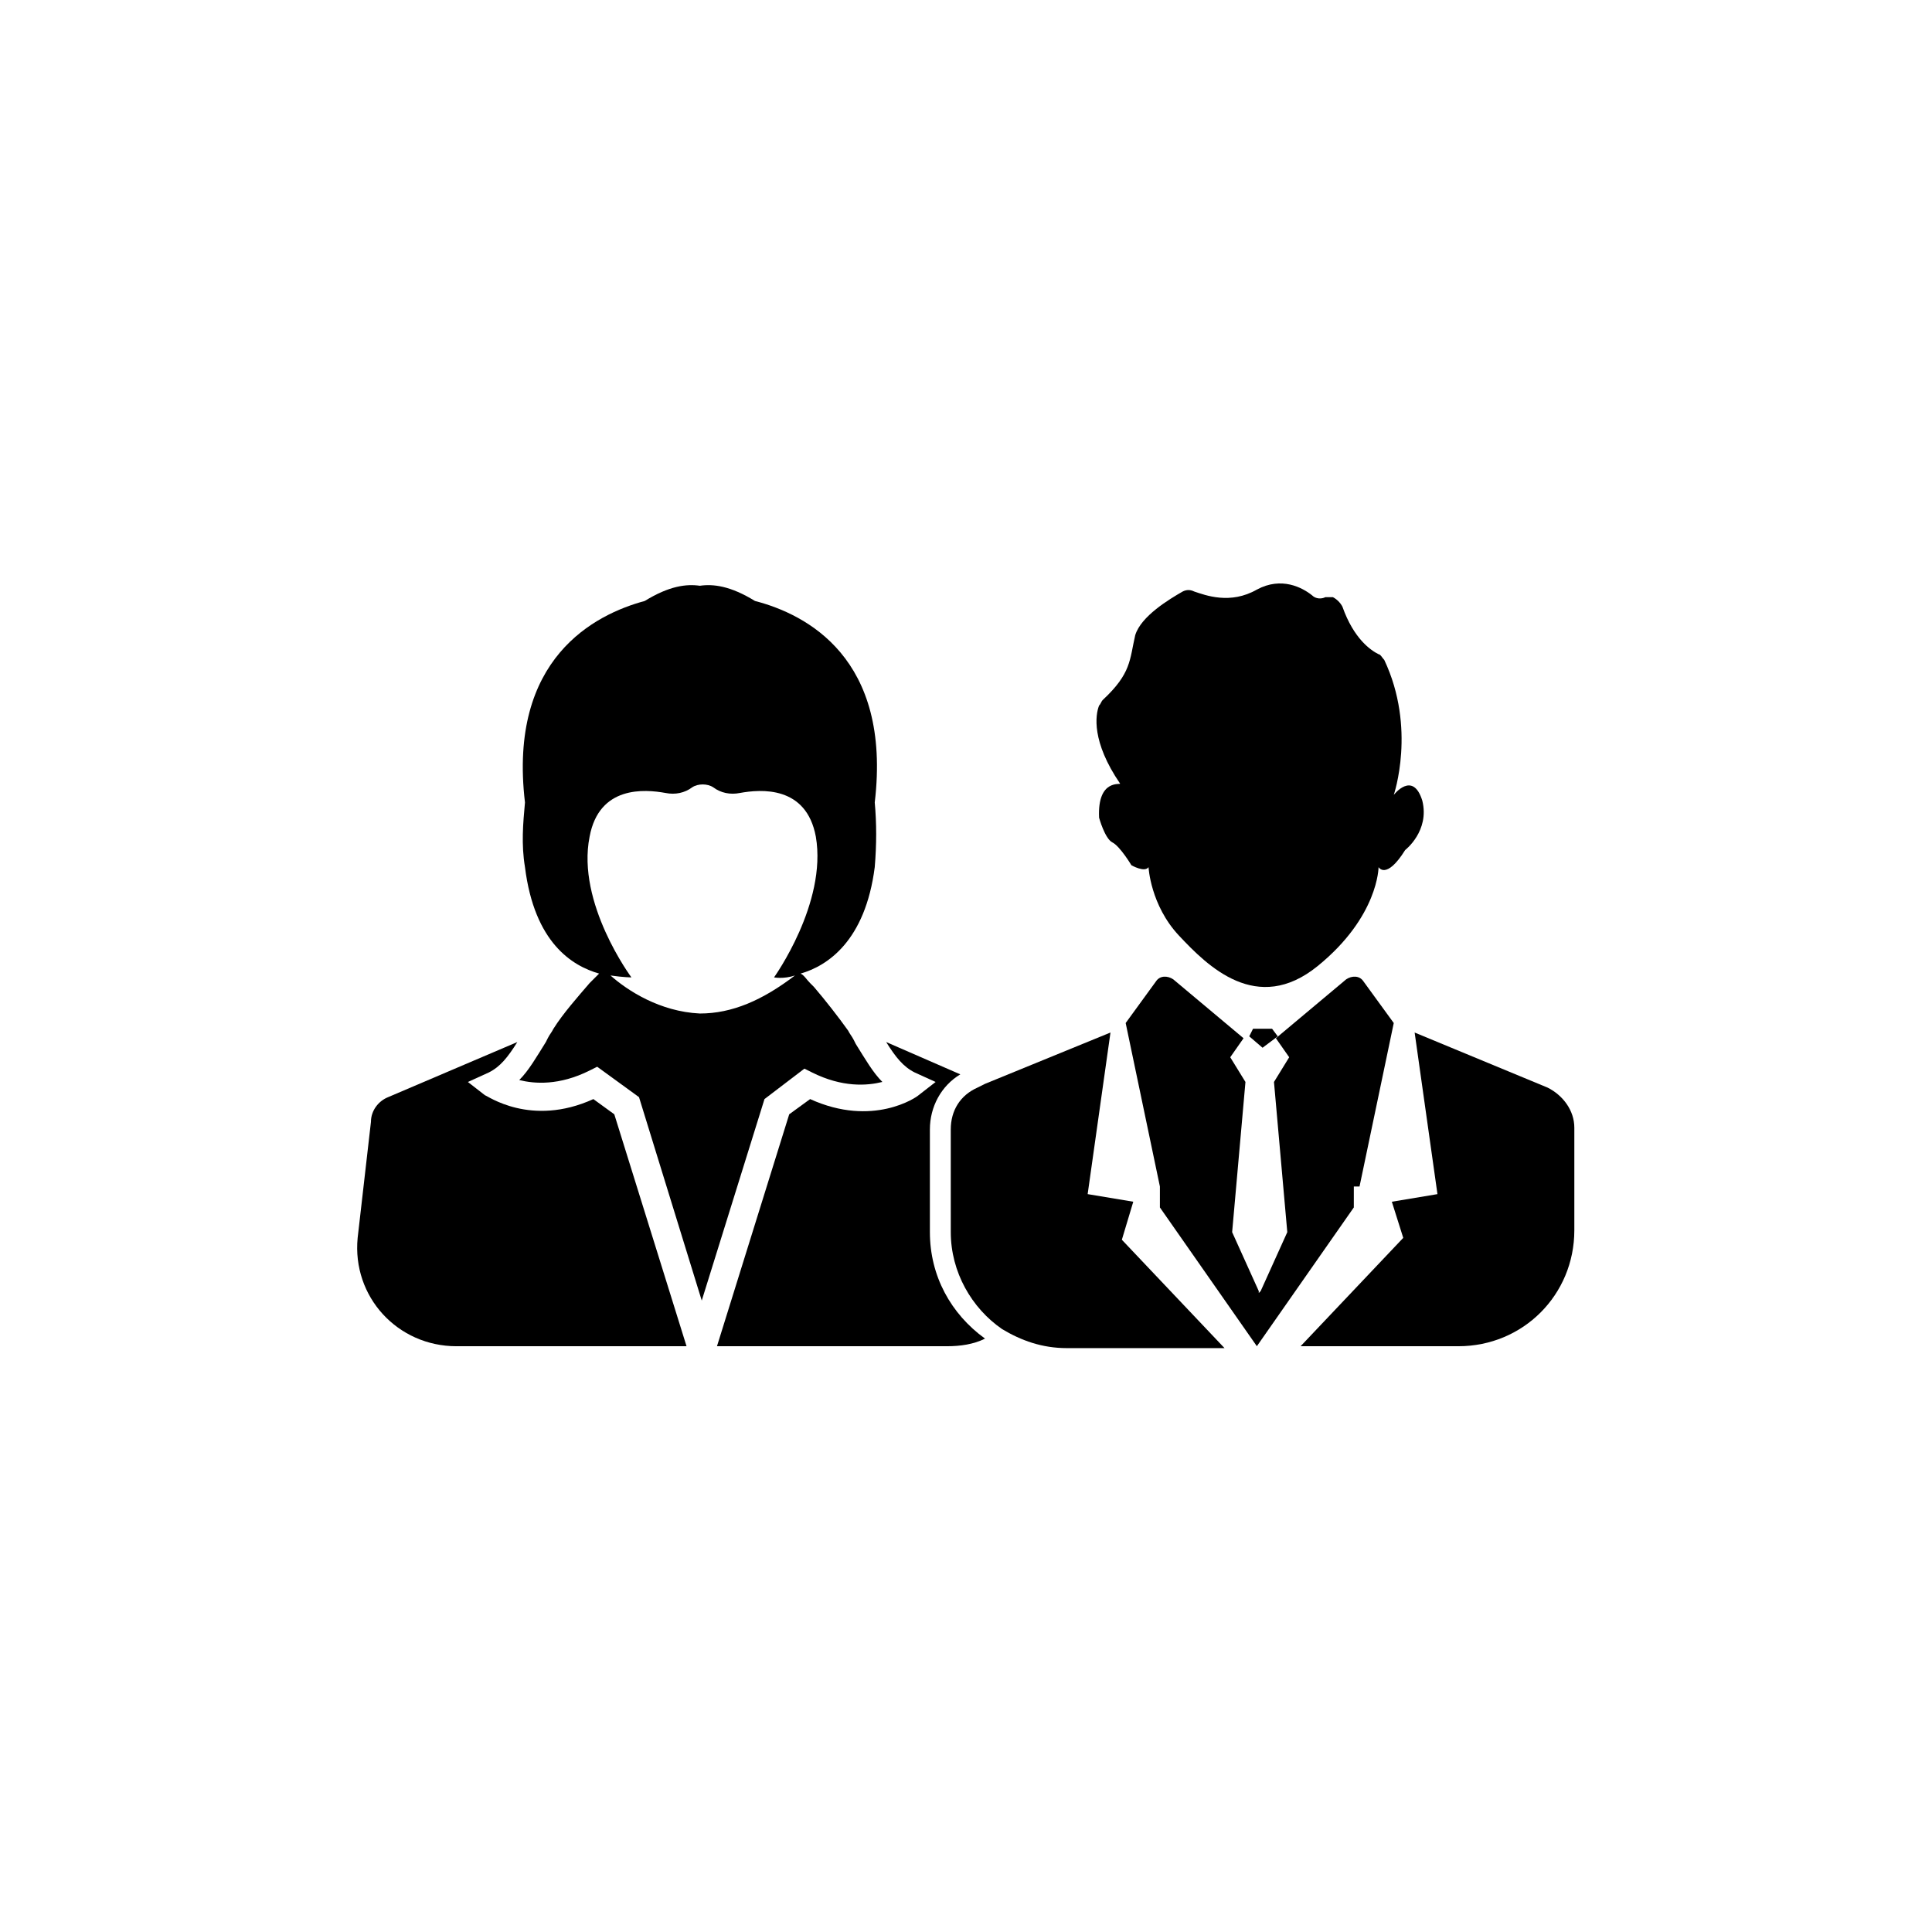
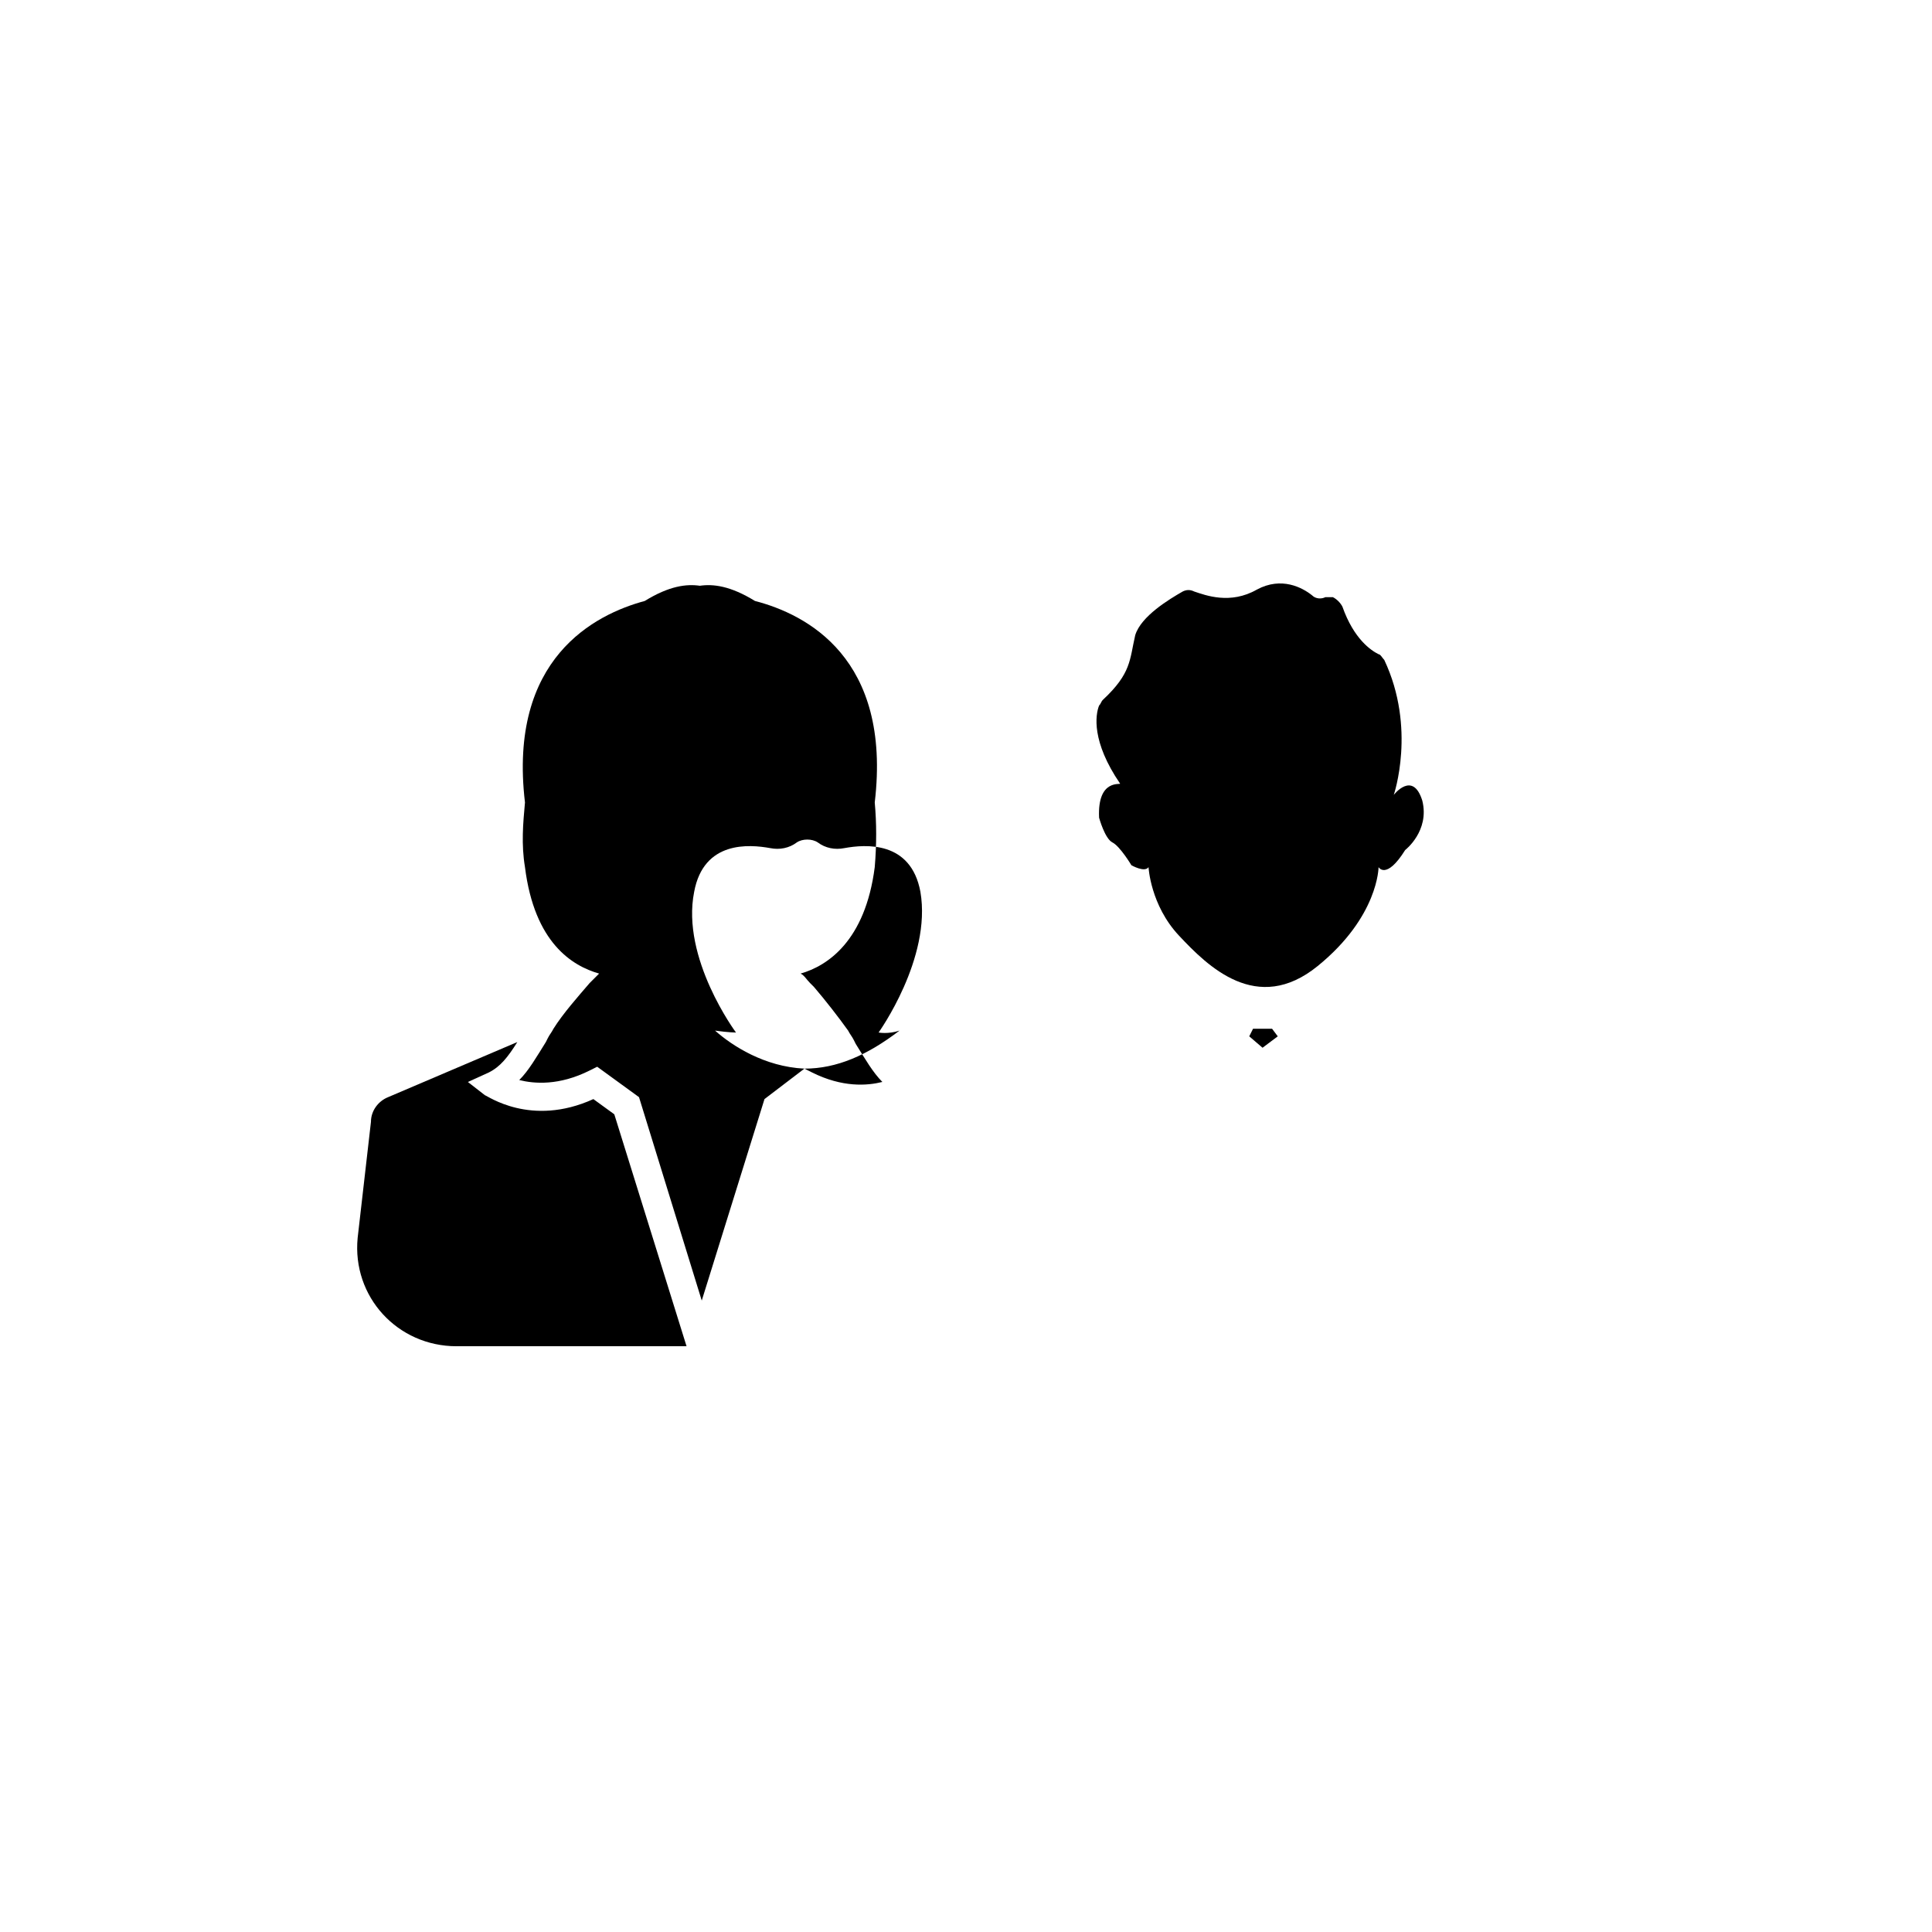
<svg xmlns="http://www.w3.org/2000/svg" fill="#000000" width="800px" height="800px" version="1.1" viewBox="144 144 512 512">
  <g>
    <path d="m435.27 360.7s1.512 5.543 3.527 6.551c2.016 1.008 5.039 6.047 5.039 6.047s3.527 2.016 4.535 0.504c0 0 0.504 10.078 8.062 18.137 7.559 8.062 20.656 21.16 36.777 8.062 16.121-13.098 16.121-26.199 16.121-26.199s2.016 3.527 7.055-4.535c0 0 6.551-5.039 4.535-13.098-2.519-8.062-7.559-1.512-7.559-1.512s6.047-17.633-2.519-35.77c-0.504-0.504-1.008-1.512-1.512-1.512-2.016-1.008-6.551-4.031-9.574-12.594-0.504-1.008-1.512-2.016-2.519-2.519h-2.016c-1.008 0.504-2.519 0.504-3.527-0.504-2.519-2.016-8.062-5.039-14.609-1.512-7.055 4.031-13.602 1.512-16.625 0.504-1.008-0.504-2.016-0.504-3.023 0-3.527 2.016-11.082 6.551-12.594 11.586-1.512 6.551-1.008 10.078-8.566 17.129-0.504 0.504-0.504 1.008-1.008 1.512-1.008 2.519-2.016 9.574 5.543 20.656 0.504 0.5-6.047-1.516-5.543 9.066z" />
-     <path d="m504.29 458.44 9.07-43.328-8.062-11.082c-1.008-1.512-3.023-1.512-4.535-0.504l-18.641 15.617 3.527 5.039-4.031 6.551 3.527 39.801-7.055 15.617-0.504 0.504v-0.504l-7.055-15.617 3.527-39.801-4.031-6.551 3.527-5.039-18.641-15.617c-1.512-1.008-3.527-1.008-4.535 0.504l-8.062 11.082 9.07 43.328v5.543l25.695 36.777 25.695-36.777 0.004-5.543z" />
-     <path d="m554.16 432.24-35.266-14.609 6.047 42.824-12.09 2.016 3.023 9.574-27.207 28.719h41.816c17.129 0 30.73-13.602 30.73-30.73v-27.207c0-4.539-3.023-8.57-7.055-10.586z" />
    <path d="m482.62 418.64-1.512-2.016h-5.039l-1.008 2.016 3.527 3.023z" />
    <path d="m301.25 435.27c-16.625 7.559-28.215-1.008-28.719-1.008l-4.535-3.527 5.543-2.519c3.023-1.512 5.039-4.031 7.559-8.062l-34.258 14.609c-2.519 1.008-4.535 3.527-4.535 6.551l-3.523 30.734c-1.512 15.617 10.578 28.719 26.199 28.719h60.961l-19.145-61.465z" />
-     <path d="m444.33 462.47-12.09-2.016 6.047-42.824-33.254 13.602-2.016 1.008c-4.535 2.016-7.055 6.047-7.055 11.082l0.004 27.207c0 10.578 5.543 20.152 13.602 25.695 5.039 3.023 10.578 5.039 17.129 5.039h41.816l-27.207-28.719z" />
-     <path d="m390.43 470.53v-27.207c0-6.047 3.023-11.586 8.062-14.609l-19.648-8.562c2.519 4.031 4.535 6.551 7.559 8.062l5.543 2.519-4.535 3.527c-0.504 0.504-12.09 8.566-28.719 1.008l-5.543 4.031-19.145 61.465h60.961c3.527 0 7.055-0.504 10.078-2.016-9.07-6.555-14.613-16.629-14.613-28.219z" />
-     <path d="m357.18 427.2 2.016 1.008c8.062 4.031 14.609 3.527 18.641 2.519-2.519-2.519-4.535-6.047-7.055-10.078l-0.504-1.008c-0.504-1.008-1.008-1.512-1.512-2.519-2.519-3.527-6.047-8.062-9.07-11.586l-1.008-1.008c-1.008-1.008-1.512-2.016-2.519-2.519 7.055-2.016 17.129-8.566 19.648-28.215 0.504-6.047 0.504-11.586 0-17.129 4.535-38.289-18.137-49.879-31.738-53.402-6.551-4.031-11.082-4.535-14.609-4.031-3.527-0.504-8.062 0-14.609 4.031-13.098 3.527-36.273 15.113-31.738 53.402-0.504 5.543-1.008 11.082 0 17.129 2.519 20.152 12.594 26.199 19.648 28.215-1.008 1.008-1.512 1.512-2.519 2.519-3.023 3.527-7.055 8.062-9.574 12.09-0.504 1.008-1.008 1.512-1.512 2.519l-0.504 1.008c-2.519 4.031-4.535 7.559-7.055 10.078 4.031 1.008 10.578 1.512 18.641-2.519l2.016-1.008 11.082 8.062 16.625 53.906 16.629-53.402zm-27.711-14.609c-10.578-0.504-19.145-6.047-23.68-10.078 3.527 0.504 5.543 0.504 5.543 0.504s-14.609-19.648-11.082-37.281c2.519-13.602 14.609-12.594 20.152-11.586 2.519 0.504 5.039 0 7.055-1.512 1.512-1.008 4.031-1.008 5.543 0 2.016 1.512 4.535 2.016 7.055 1.512 5.543-1.008 17.633-2.016 20.152 11.586 3.023 17.633-11.082 37.281-11.082 37.281s2.519 0.504 5.543-0.504c-8.574 6.551-16.633 10.078-25.199 10.078z" />
+     <path d="m357.18 427.2 2.016 1.008c8.062 4.031 14.609 3.527 18.641 2.519-2.519-2.519-4.535-6.047-7.055-10.078l-0.504-1.008c-0.504-1.008-1.008-1.512-1.512-2.519-2.519-3.527-6.047-8.062-9.07-11.586l-1.008-1.008c-1.008-1.008-1.512-2.016-2.519-2.519 7.055-2.016 17.129-8.566 19.648-28.215 0.504-6.047 0.504-11.586 0-17.129 4.535-38.289-18.137-49.879-31.738-53.402-6.551-4.031-11.082-4.535-14.609-4.031-3.527-0.504-8.062 0-14.609 4.031-13.098 3.527-36.273 15.113-31.738 53.402-0.504 5.543-1.008 11.082 0 17.129 2.519 20.152 12.594 26.199 19.648 28.215-1.008 1.008-1.512 1.512-2.519 2.519-3.023 3.527-7.055 8.062-9.574 12.09-0.504 1.008-1.008 1.512-1.512 2.519l-0.504 1.008c-2.519 4.031-4.535 7.559-7.055 10.078 4.031 1.008 10.578 1.512 18.641-2.519l2.016-1.008 11.082 8.062 16.625 53.906 16.629-53.402zc-10.578-0.504-19.145-6.047-23.68-10.078 3.527 0.504 5.543 0.504 5.543 0.504s-14.609-19.648-11.082-37.281c2.519-13.602 14.609-12.594 20.152-11.586 2.519 0.504 5.039 0 7.055-1.512 1.512-1.008 4.031-1.008 5.543 0 2.016 1.512 4.535 2.016 7.055 1.512 5.543-1.008 17.633-2.016 20.152 11.586 3.023 17.633-11.082 37.281-11.082 37.281s2.519 0.504 5.543-0.504c-8.574 6.551-16.633 10.078-25.199 10.078z" />
  </g>
</svg>